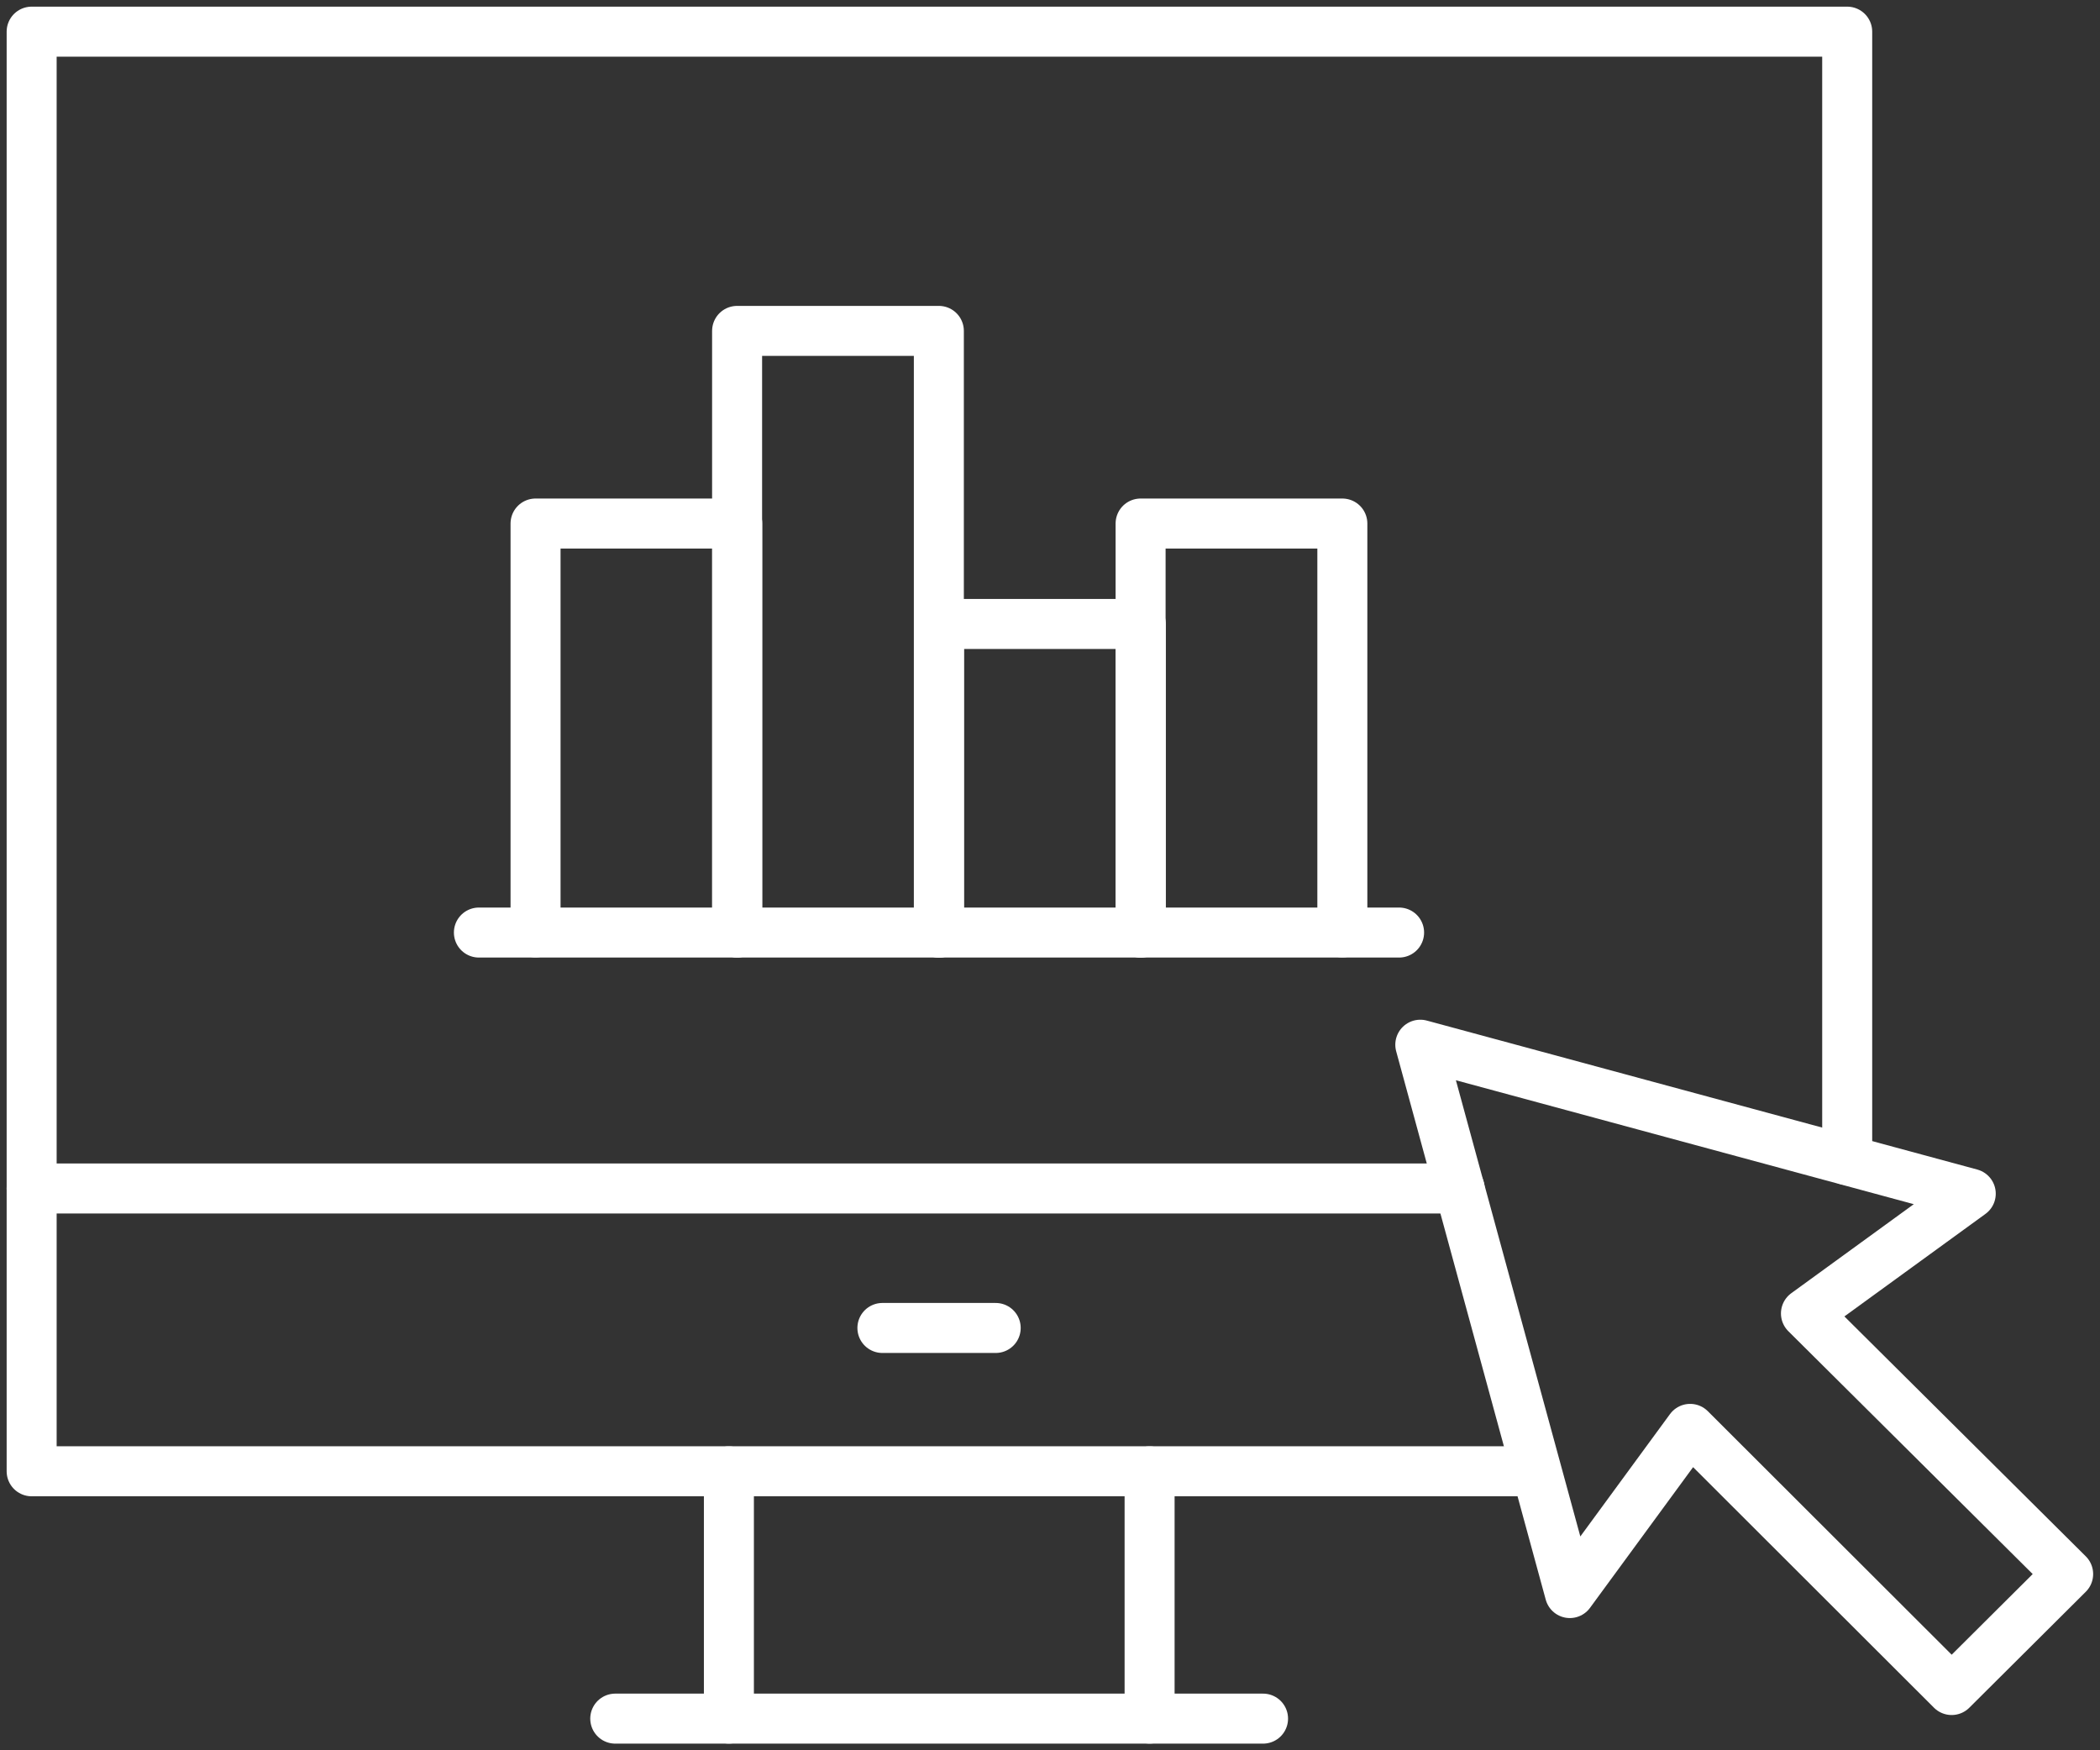
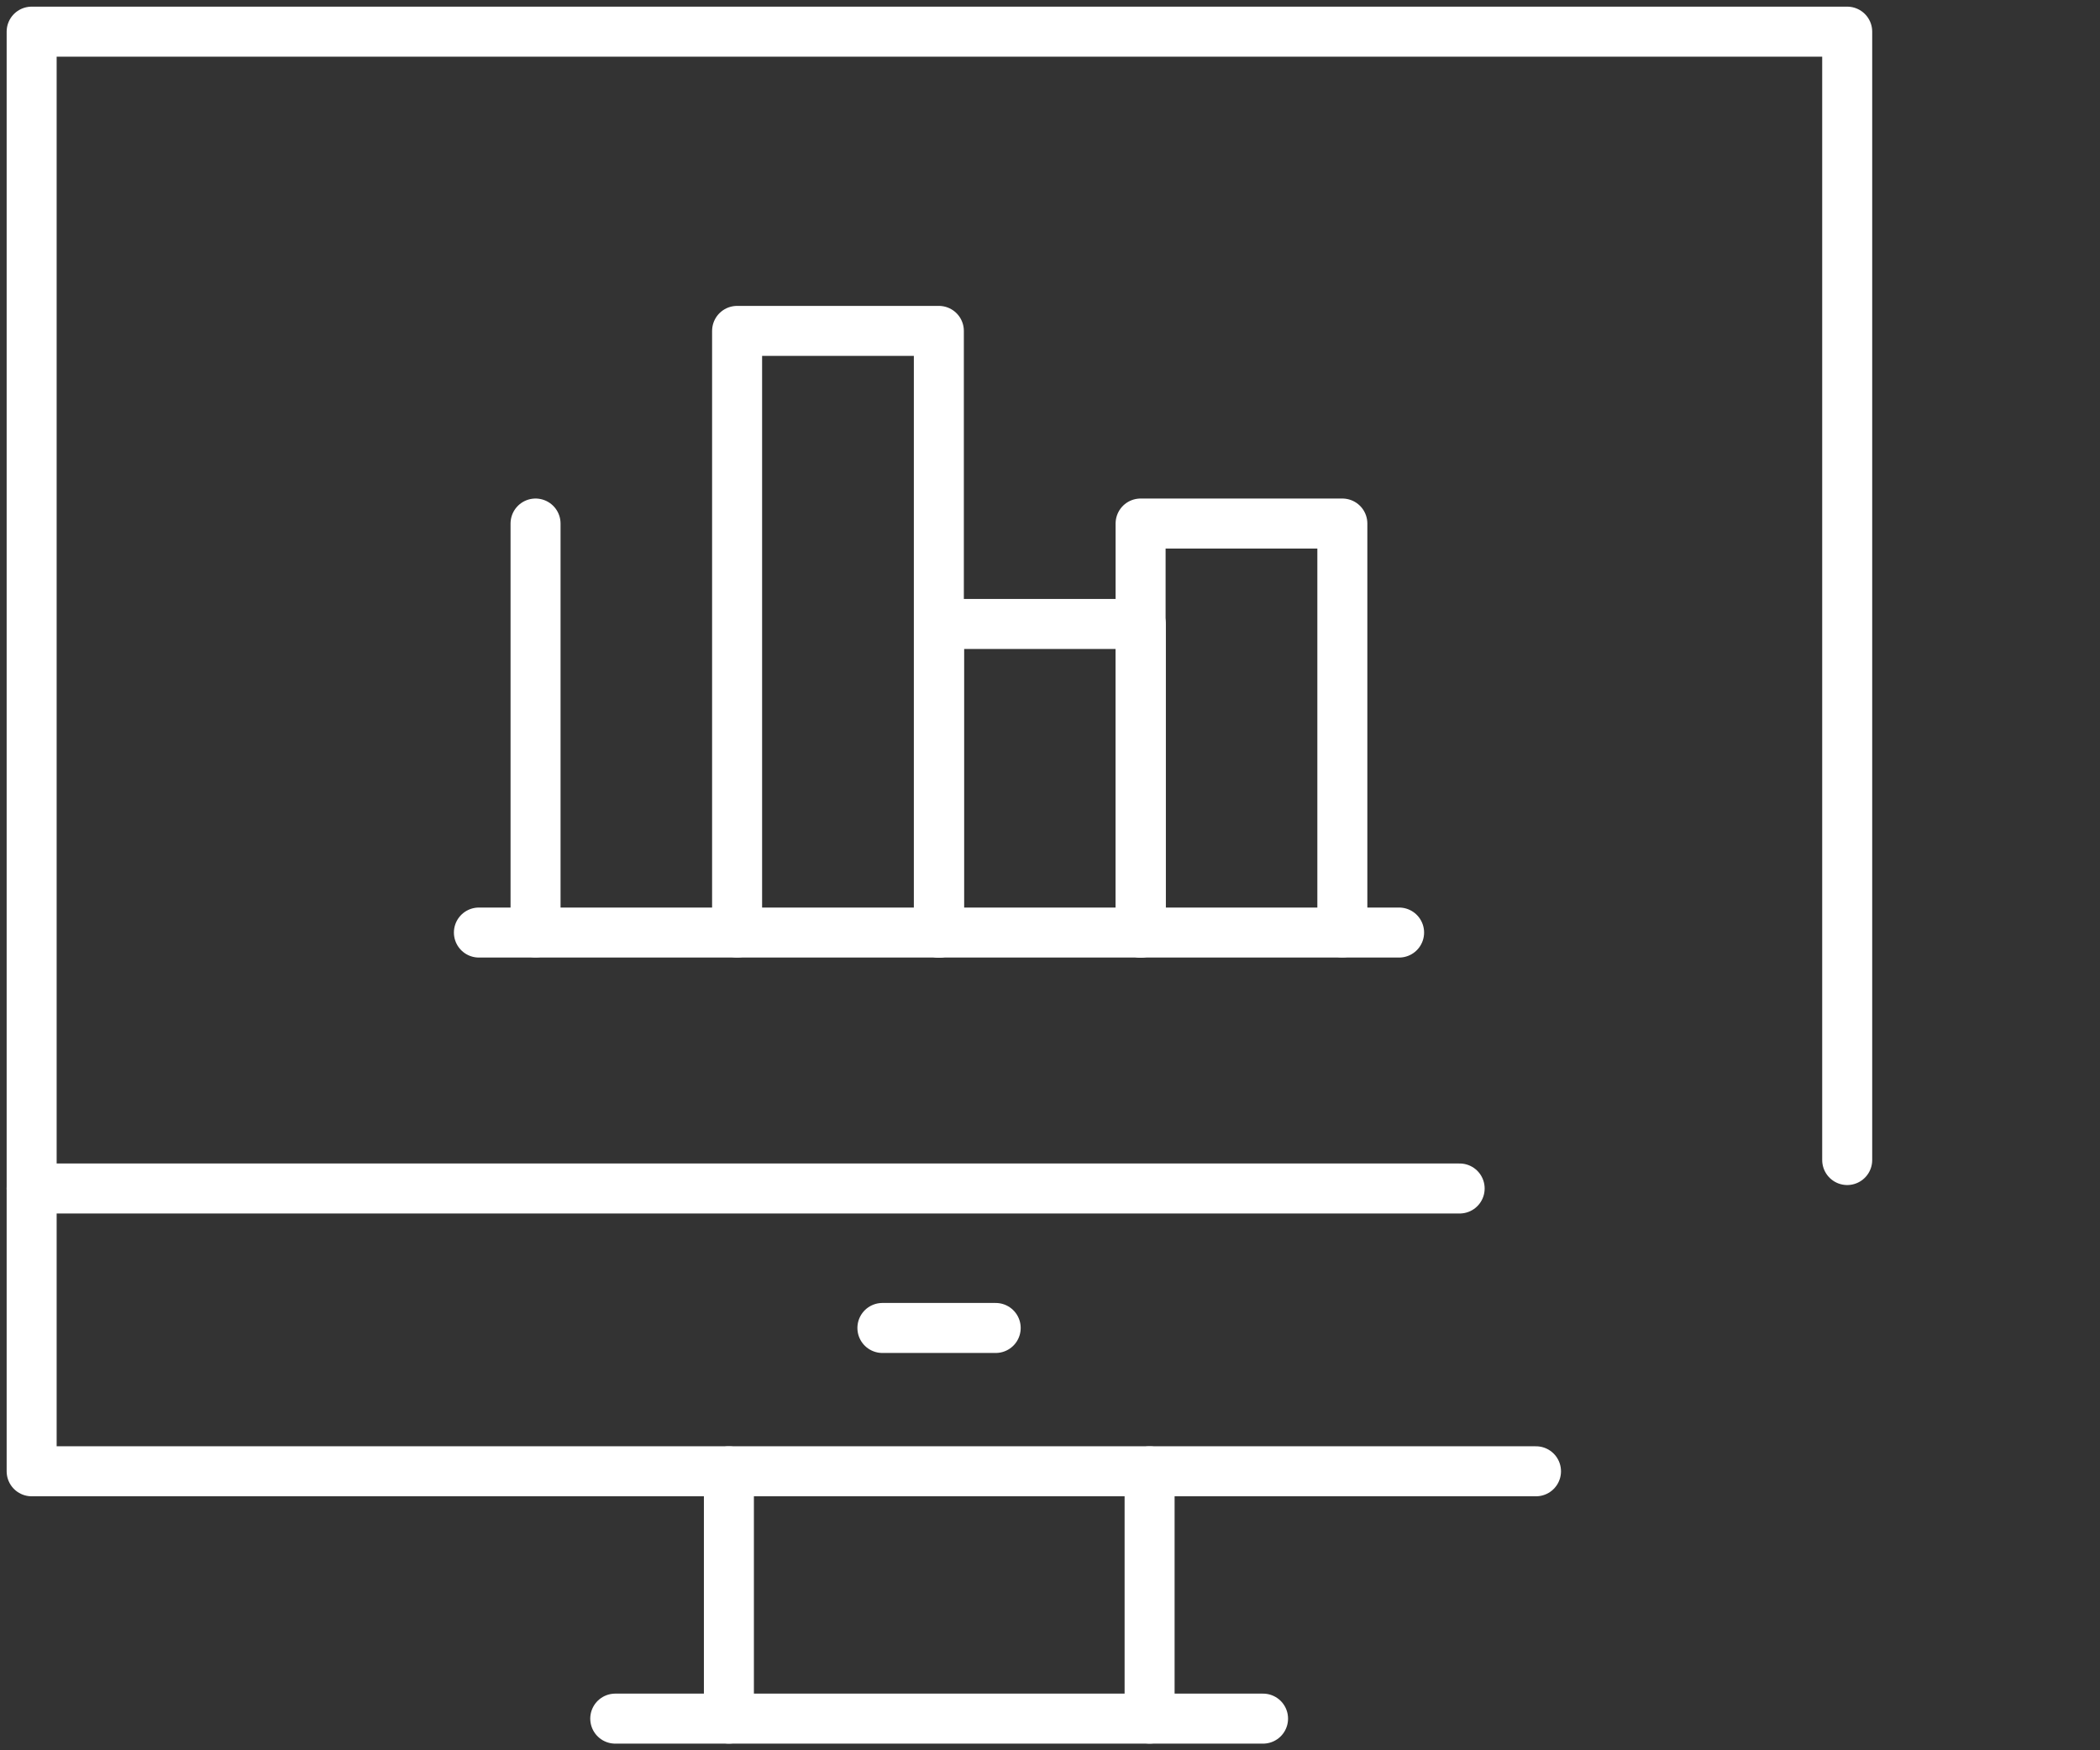
<svg xmlns="http://www.w3.org/2000/svg" width="42" height="35" viewBox="0 0 42 35" fill="none">
  <rect x="0" y="0" width="42" height="35" fill="#333333" stroke="none" />
  <g clip-path="url(#clip0_6051_1230)">
    <path d="M30.72 29.421H27.564H22.982H14.582H0.633V23.767V8.835V0.633H36.944V23.197" stroke="white" stroke-linecap="round" stroke-linejoin="round" />
    <path d="M29.193 23.766H0.633" stroke="white" stroke-linecap="round" stroke-linejoin="round" />
    <path d="M14.578 29.422V34.366" stroke="white" stroke-linecap="round" stroke-linejoin="round" />
    <path d="M22.992 29.422V34.366" stroke="white" stroke-linecap="round" stroke-linejoin="round" />
    <path d="M12.305 34.367H25.261" stroke="white" stroke-linecap="round" stroke-linejoin="round" />
    <path d="M17.648 26.555H19.914" stroke="white" stroke-linecap="round" stroke-linejoin="round" />
-     <path d="M10.711 18.645V10.469H14.745V18.645" stroke="white" stroke-linecap="round" stroke-linejoin="round" />
+     <path d="M10.711 18.645V10.469V18.645" stroke="white" stroke-linecap="round" stroke-linejoin="round" />
    <path d="M22.812 18.645V10.469H26.847V18.645" stroke="white" stroke-linecap="round" stroke-linejoin="round" />
    <path d="M18.781 18.65V12.477H22.816V18.65" stroke="white" stroke-linecap="round" stroke-linejoin="round" />
    <path d="M14.742 18.647V6.617H18.777V18.647" stroke="white" stroke-linecap="round" stroke-linejoin="round" />
    <path d="M9.578 18.648H27.982" stroke="white" stroke-linecap="round" stroke-linejoin="round" />
-     <path d="M39.415 23.87L28.406 20.891L31.397 31.856L33.803 28.573L39.033 33.795L41.363 31.476L36.119 26.265L39.415 23.87Z" stroke="white" stroke-linecap="round" stroke-linejoin="round" />
  </g>
  <defs>
    <clipPath id="clip0_6051_1230">
      <rect width="42" height="35" fill="white" />
    </clipPath>
  </defs>
</svg>